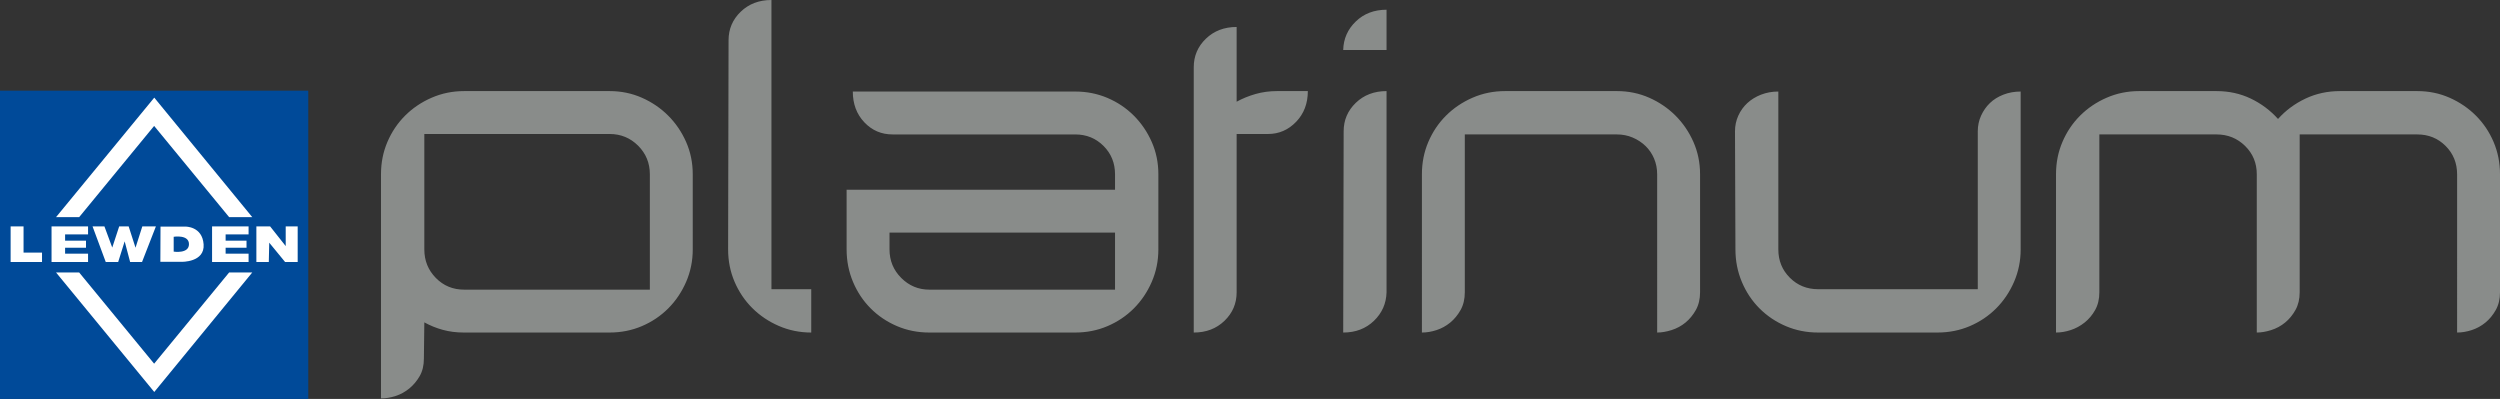
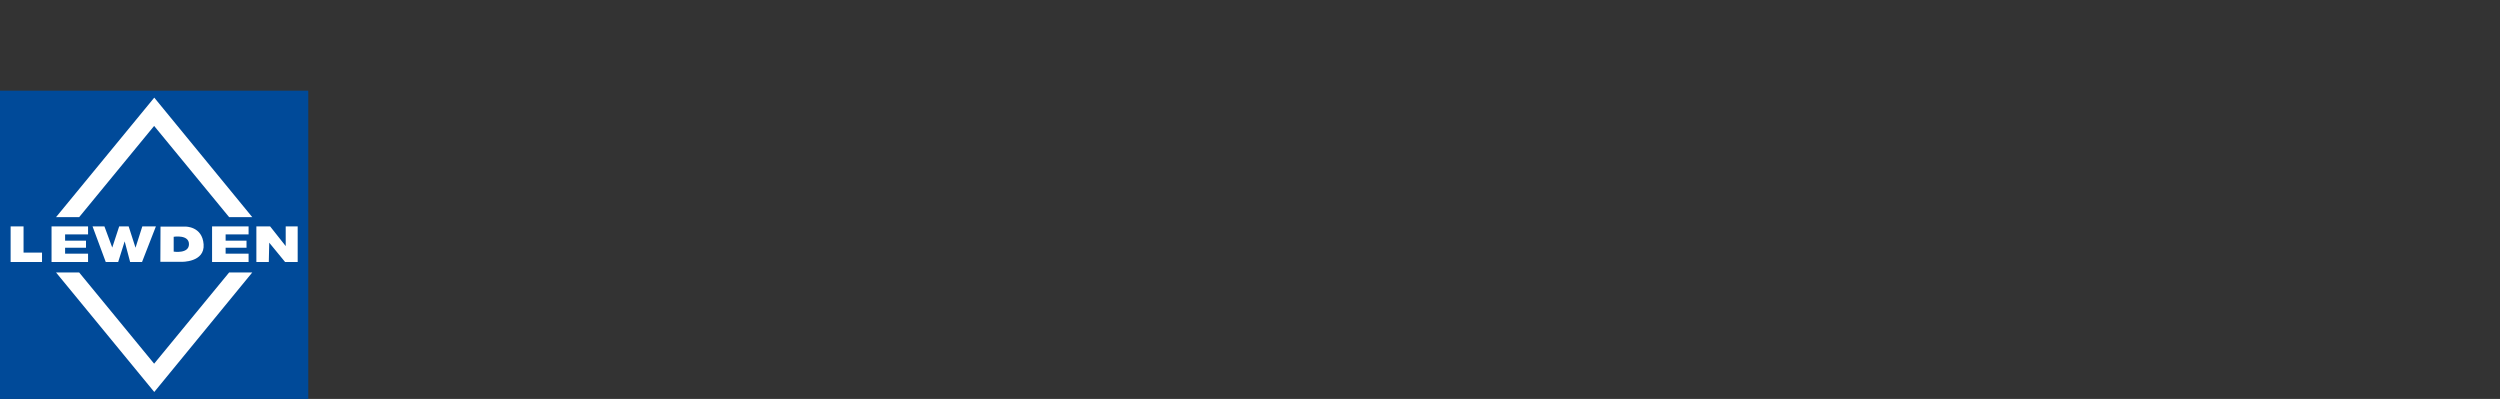
<svg xmlns="http://www.w3.org/2000/svg" version="1.1" id="Layer_1" x="0px" y="0px" viewBox="0 0 384.439 61.35" style="enable-background:new 0 0 384.439 61.35;" xml:space="preserve">
  <rect x="0" y="0" width="384.439" height="61.35" fill="#333333" stroke="none" />
  <style type="text/css">
	.st0{fill:#004A99;}
	.st1{fill:#FFFFFF;}
	.st2{fill:#898C8A;}
</style>
  <g>
    <rect y="13.943" class="st0" width="47.407" height="47.407" />
    <path class="st1" d="M23.722,15.014l15.072,18.38h-3.556l-11.536-14.03L12.171,33.394H8.615L23.722,15.014z    M23.722,60.276l15.072-18.38h-3.556L23.701,55.926L12.171,41.896H8.615L23.722,60.276z M1.633,34.813v5.481h4.828   v-1.449h-2.839v-4.032H1.633z M7.926,34.813v5.481h5.615v-1.283h-3.531v-0.917h3.214v-1.084h-3.214v-0.963h3.531   v-1.234H7.926z M14.231,34.813l2.033,5.481h1.908l0.999-3.18l0.842,3.18h1.827l2.135-5.481h-2.09l-1.045,3.28   l-1.056-3.28h-1.454l-1.068,3.257l-1.204-3.257H14.231z M24.66,40.262h3.242c0,0,3.611,0.108,3.408-2.694   c-0.203-2.8-2.823-2.724-2.823-2.724h-3.804L24.66,40.262z M26.708,36.41c0,0,2.351-0.382,2.351,1.136   c0,1.518-2.351,1.148-2.351,1.148V36.41 M32.611,34.813v5.481h5.615v-1.283H34.695v-0.917h3.214v-1.084H34.695   v-0.963h3.531v-1.234H32.611z M41.402,37.319l2.442,2.975h1.932v-5.481h-1.841v3.029l-2.397-3.029h-2.114v5.481   h1.91L41.402,37.319z" />
-     <path class="st2" d="M102.753,17.782c-1.156-1.156-2.505-2.074-4.046-2.754c-1.542-0.68-3.196-1.02-4.964-1.02H71.371   c-1.768,0-3.434,0.34-4.998,1.02c-1.564,0.68-2.924,1.598-4.08,2.754c-1.156,1.156-2.063,2.505-2.72,4.046   c-0.658,1.542-0.986,3.196-0.986,4.964v34.476c0.725,0,1.473-0.125,2.244-0.374c0.77-0.249,1.473-0.635,2.108-1.156   c0.634-0.522,1.167-1.156,1.598-1.904c0.43-0.748,0.646-1.644,0.646-2.686l0.068-5.576   c0.906,0.499,1.858,0.884,2.856,1.156c0.997,0.272,2.062,0.408,3.196,0.408h22.44   c1.768,0,3.422-0.328,4.964-0.986c1.54-0.657,2.89-1.564,4.046-2.72c1.156-1.156,2.074-2.516,2.754-4.08   c0.68-1.564,1.02-3.23,1.02-4.998V26.792c0-1.768-0.34-3.422-1.02-4.964C104.827,20.288,103.909,18.938,102.753,17.782   z M99.931,44.54h-28.56c-1.724,0-3.174-0.6-4.352-1.802c-1.18-1.201-1.768-2.663-1.768-4.386V20.604h28.492   c1.723,0,3.185,0.602,4.386,1.802c1.201,1.202,1.802,2.664,1.802,4.386L99.931,44.54L99.931,44.54z M118.63,44.472   h6.12v6.664c-1.768,0-3.434-0.34-4.998-1.02s-2.924-1.598-4.08-2.754c-1.156-1.156-2.063-2.504-2.72-4.046   c-0.658-1.541-0.986-3.196-0.986-4.964l0.068-32.164c0-1.722,0.623-3.184,1.87-4.386   C115.15,0.602,116.726,0,118.63,0V44.472z M174.355,17.782c-1.156-1.156-2.505-2.062-4.046-2.72   c-1.542-0.656-3.196-0.986-4.964-0.986h-34.204c0,1.904,0.588,3.48,1.768,4.726   c1.178,1.248,2.628,1.87,4.352,1.87h28.084c1.723,0,3.173,0.589,4.352,1.768   c1.179,1.179,1.768,2.629,1.768,4.352v2.38h-41.276v9.18c0,1.768,0.328,3.434,0.986,4.998   c0.657,1.564,1.564,2.924,2.72,4.08c1.156,1.156,2.504,2.063,4.046,2.72c1.54,0.658,3.196,0.986,4.964,0.986   h22.44c1.768,0,3.422-0.328,4.964-0.986c1.54-0.657,2.89-1.564,4.046-2.72   c1.156-1.156,2.074-2.516,2.754-4.08c0.68-1.564,1.02-3.23,1.02-4.998V26.792c0-1.768-0.34-3.422-1.02-4.964   C176.43,20.288,175.511,18.938,174.355,17.782z M171.465,44.54h-28.56c-1.678,0-3.117-0.6-4.318-1.802   c-1.202-1.201-1.802-2.663-1.802-4.386v-2.584h34.68v8.772H171.465z M196.353,14.008h4.76   c0,1.904-0.602,3.479-1.802,4.726c-1.202,1.247-2.642,1.87-4.318,1.87h-4.828v24.344   c0,1.723-0.624,3.186-1.87,4.386c-1.248,1.202-2.822,1.802-4.726,1.802V10.336c0-1.723,0.623-3.185,1.87-4.386   c1.246-1.201,2.822-1.802,4.726-1.802v11.492c0.906-0.498,1.88-0.894,2.924-1.19   C194.131,14.156,195.219,14.008,196.353,14.008z M208.491,3.298c1.246-1.201,2.821-1.802,4.726-1.802v6.188h-6.664   C206.597,5.962,207.243,4.5,208.491,3.298z M208.491,15.81c1.246-1.201,2.821-1.802,4.726-1.802v30.94   c-0.046,1.723-0.691,3.186-1.938,4.386c-1.248,1.202-2.822,1.802-4.727,1.802l0.068-30.94   C206.621,18.474,207.243,17.012,208.491,15.81z M260.408,21.828c0.68,1.542,1.02,3.196,1.02,4.964v18.156   c0,1.044-0.216,1.95-0.646,2.72c-0.432,0.771-0.964,1.417-1.598,1.938c-0.636,0.521-1.35,0.907-2.143,1.156   c-0.793,0.249-1.529,0.374-2.21,0.374V26.792c0-0.86-0.159-1.665-0.476-2.414c-0.318-0.748-0.76-1.394-1.326-1.938   c-0.567-0.544-1.224-0.975-1.972-1.292c-0.748-0.317-1.554-0.476-2.414-0.476h-23.392v24.276   c0,1.044-0.216,1.95-0.646,2.72c-0.432,0.771-0.964,1.417-1.598,1.938c-0.636,0.521-1.338,0.907-2.108,1.156   c-0.771,0.249-1.52,0.374-2.244,0.374V26.792c0-1.768,0.328-3.422,0.986-4.964   c0.656-1.54,1.563-2.89,2.72-4.046s2.517-2.074,4.08-2.754c1.565-0.68,3.229-1.02,4.998-1.02h17.204   c1.768,0,3.422,0.34,4.964,1.02c1.54,0.68,2.89,1.598,4.046,2.754S259.728,20.288,260.408,21.828z    M308.076,14.552c0.816-0.316,1.7-0.476,2.652-0.476V38.352c0,1.768-0.341,3.434-1.02,4.998   s-1.598,2.924-2.754,4.08c-1.156,1.156-2.505,2.063-4.046,2.72c-1.542,0.658-3.196,0.986-4.964,0.986h-18.36   c-1.768,0-3.423-0.328-4.964-0.986c-1.542-0.657-2.89-1.564-4.046-2.72c-1.156-1.156-2.063-2.516-2.72-4.08   c-0.658-1.564-0.986-3.23-0.986-4.998l-0.068-18.156c0-0.861,0.17-1.666,0.511-2.414   c0.34-0.748,0.804-1.394,1.394-1.938c0.589-0.544,1.292-0.974,2.108-1.292c0.815-0.316,1.699-0.476,2.651-0.476   v24.276c0,1.724,0.589,3.174,1.769,4.352c1.178,1.18,2.628,1.768,4.352,1.768h24.548V20.196   c0-0.861,0.17-1.666,0.511-2.414c0.34-0.748,0.792-1.394,1.359-1.938C306.568,15.3,307.259,14.87,308.076,14.552z    M384.439,26.792v18.156c0,1.044-0.216,1.95-0.646,2.72c-0.432,0.771-0.964,1.417-1.598,1.938   c-0.636,0.521-1.338,0.907-2.108,1.156c-0.771,0.249-1.52,0.374-2.244,0.374V26.792   c0-1.722-0.59-3.172-1.768-4.352c-1.18-1.179-2.63-1.768-4.353-1.768h-18.088v24.276   c0,1.044-0.216,1.95-0.645,2.72c-0.432,0.771-0.964,1.417-1.599,1.938c-0.635,0.521-1.349,0.907-2.142,1.156   c-0.794,0.249-1.53,0.374-2.21,0.374V26.792c0-1.722-0.602-3.172-1.802-4.352c-1.202-1.179-2.664-1.768-4.387-1.768   h-18.02v24.276c0,1.044-0.216,1.95-0.646,2.72c-0.431,0.771-0.975,1.417-1.632,1.938   c-0.657,0.521-1.371,0.907-2.142,1.156c-0.771,0.249-1.52,0.374-2.244,0.374V26.792   c0-1.768,0.328-3.422,0.986-4.964c0.656-1.54,1.563-2.89,2.72-4.046s2.516-2.074,4.08-2.754   c1.563-0.68,3.229-1.02,4.998-1.02H340.85c1.904,0,3.661,0.386,5.271,1.156c1.608,0.771,3.003,1.814,4.182,3.128   c1.179-1.314,2.584-2.356,4.216-3.128c1.633-0.77,3.4-1.156,5.305-1.156h11.899c1.769,0,3.423,0.34,4.964,1.02   c1.541,0.68,2.891,1.598,4.047,2.754c1.155,1.156,2.062,2.505,2.72,4.046   C384.109,23.37,384.439,25.024,384.439,26.792z" />
  </g>
</svg>